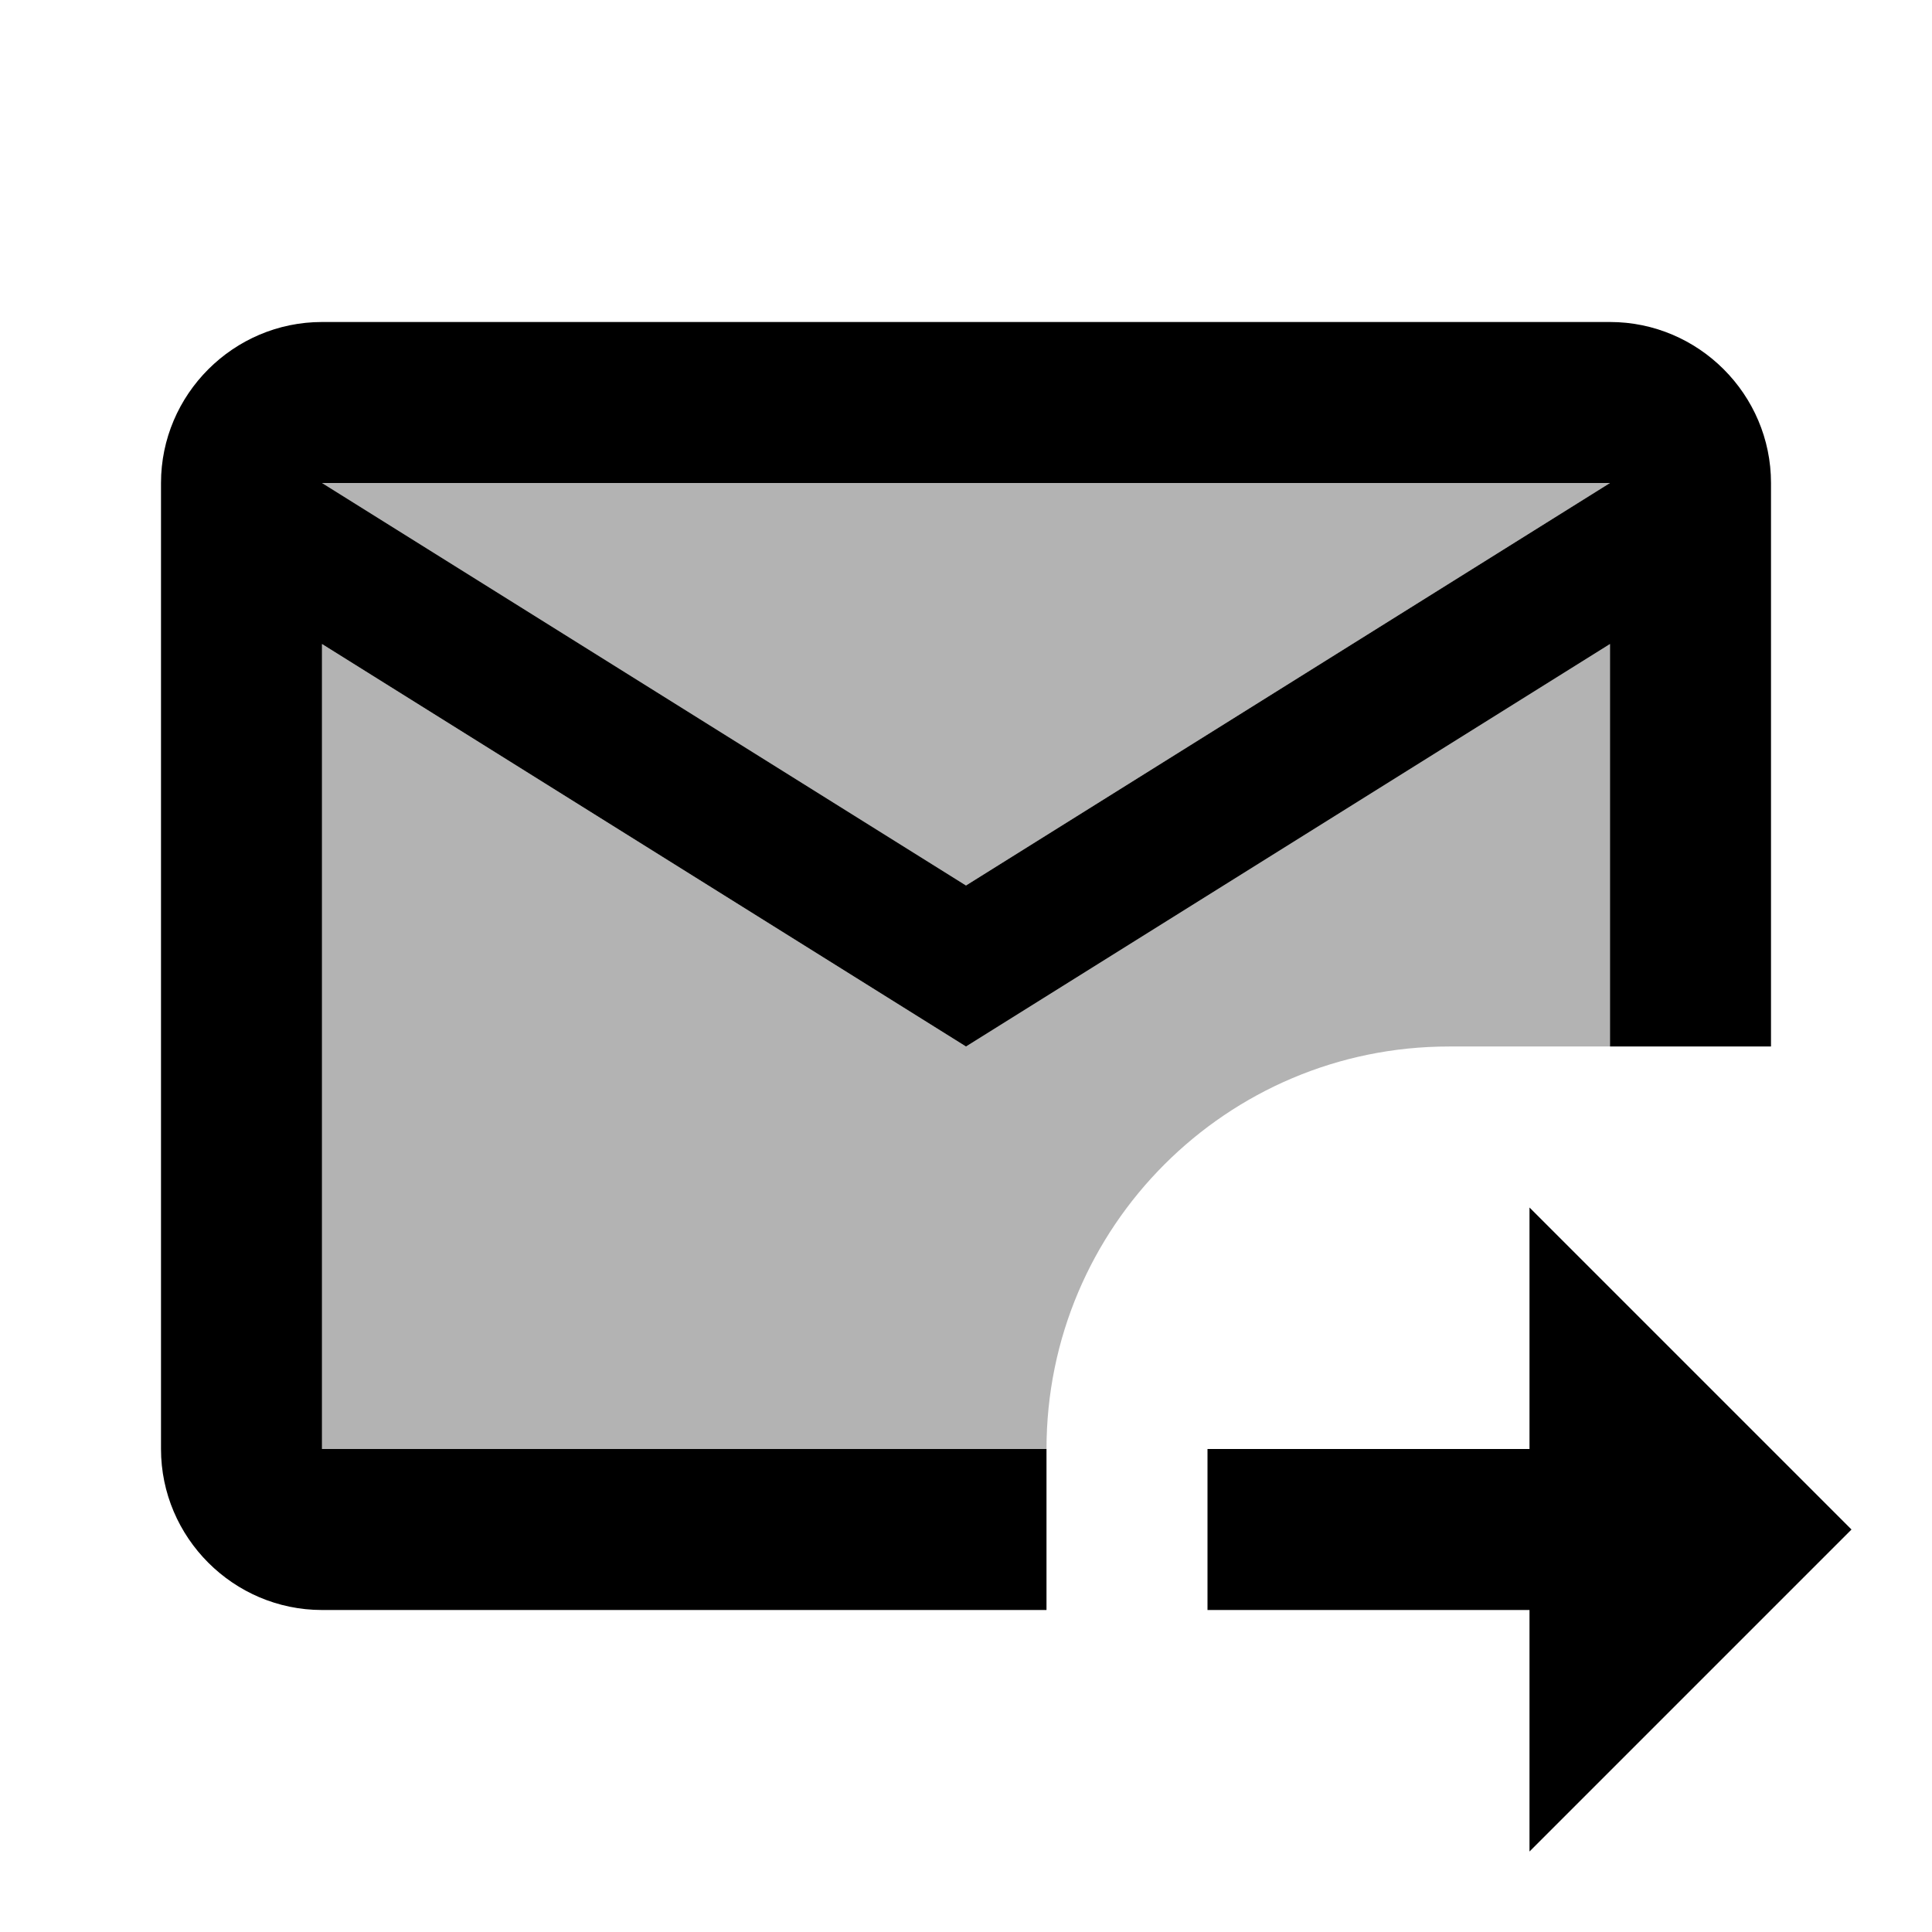
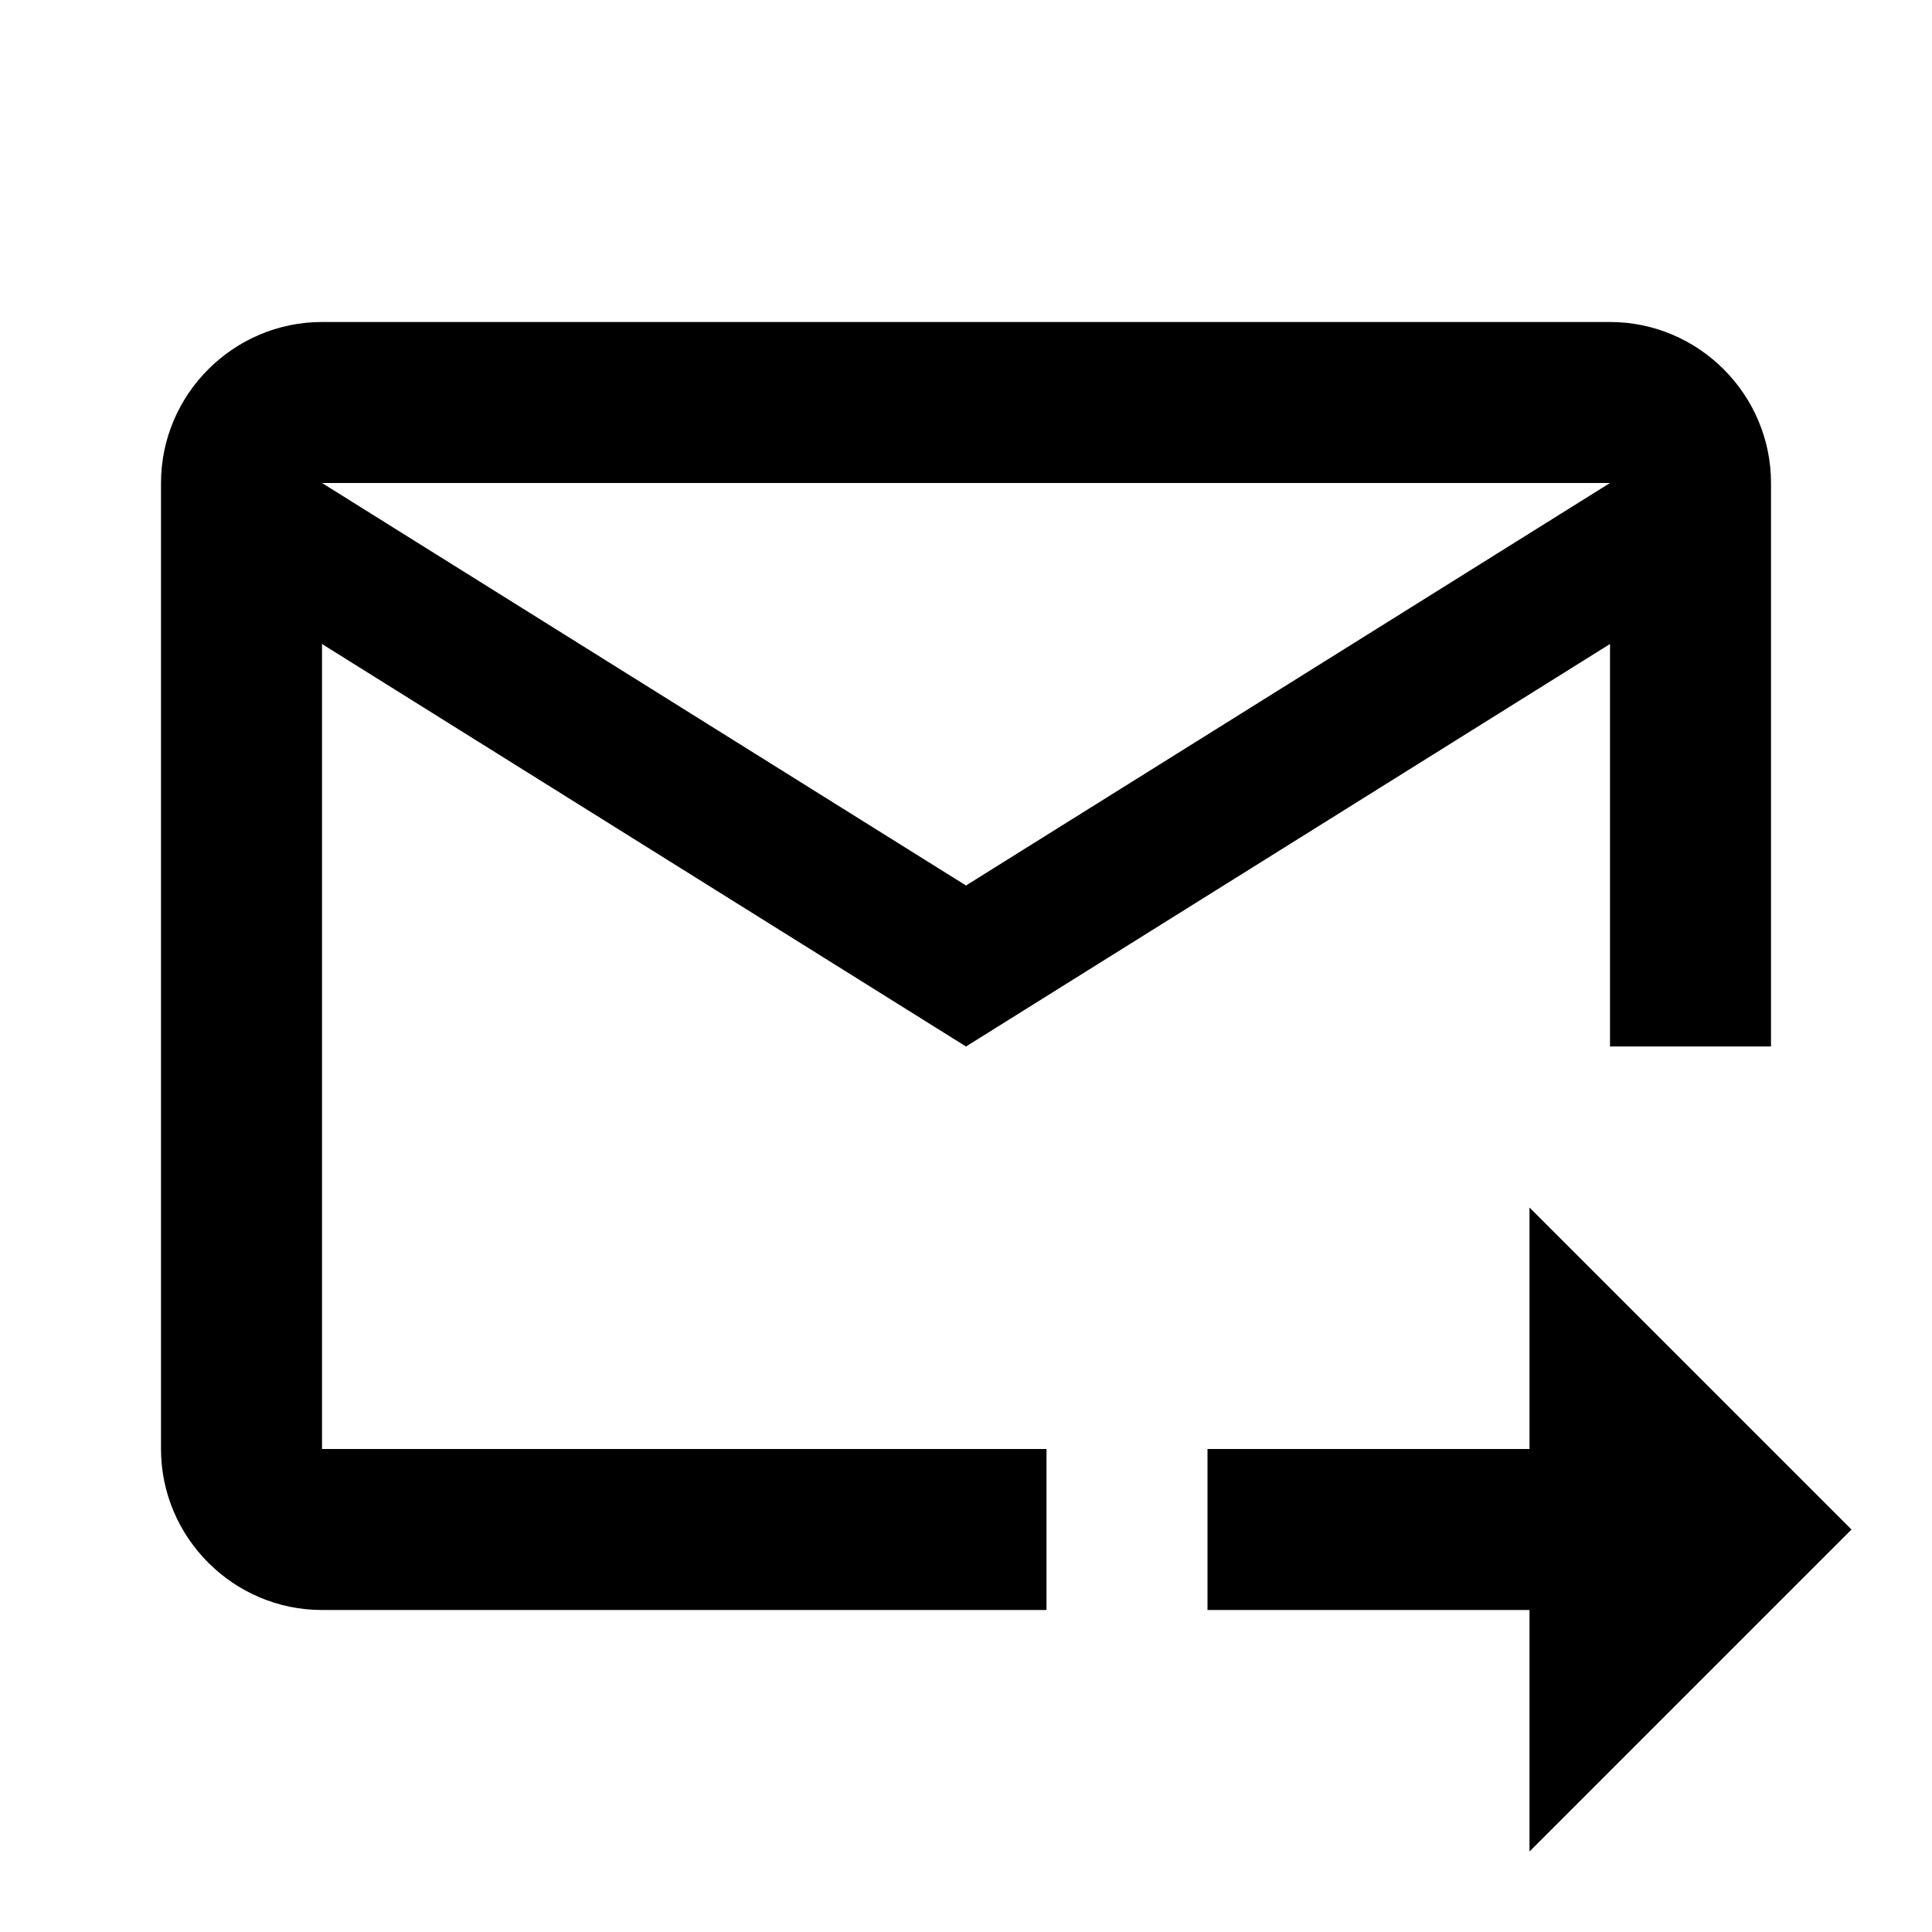
<svg xmlns="http://www.w3.org/2000/svg" width="24" height="24" viewBox="0 0 24 24">
-   <path opacity=".3" d="M13 18H4V8l8 5l8-5v5h-2c-2.76 0-5 2.24-5 5zm-1-7L4 6h16l-8 5z" />
  <path d="M20 4H4c-1.1 0-2 .9-2 2v12c0 1.1.9 2 2 2h9v-2H4V8l8 5l8-5v5h2V6c0-1.1-.9-2-2-2zm-8 7L4 6h16l-8 5zm7 4l4 4l-4 4v-3h-4v-2h4v-3z" />
</svg>